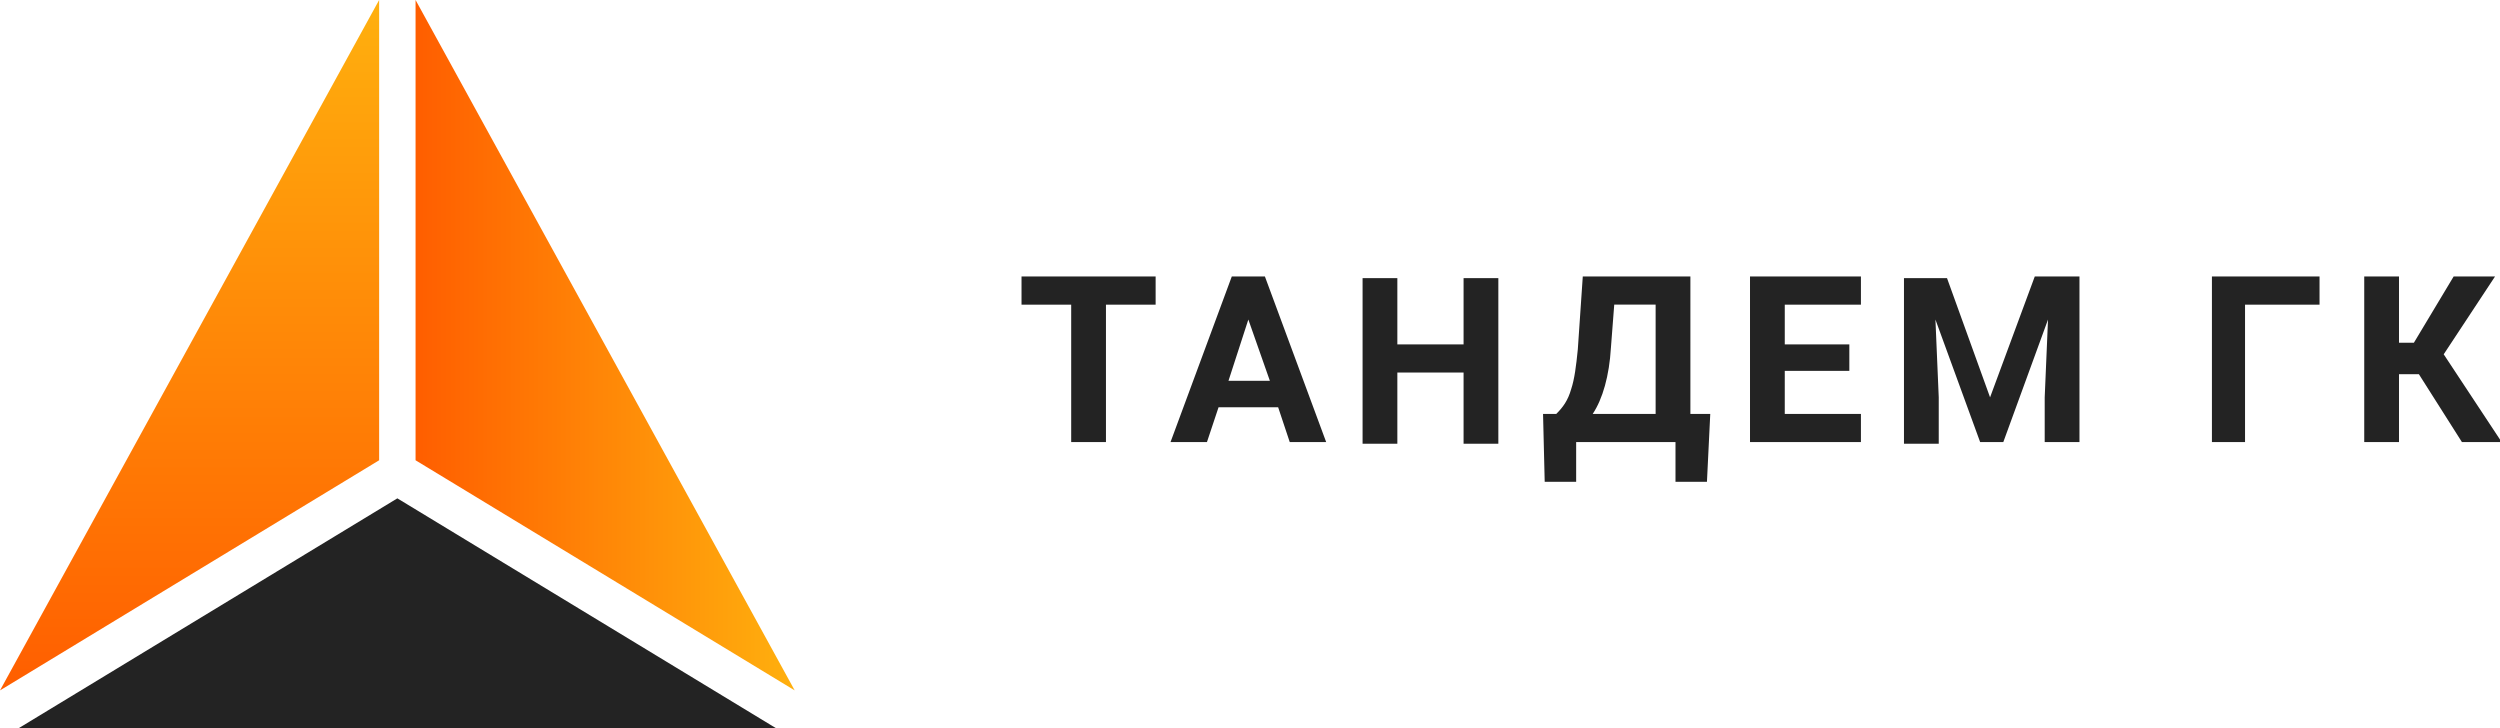
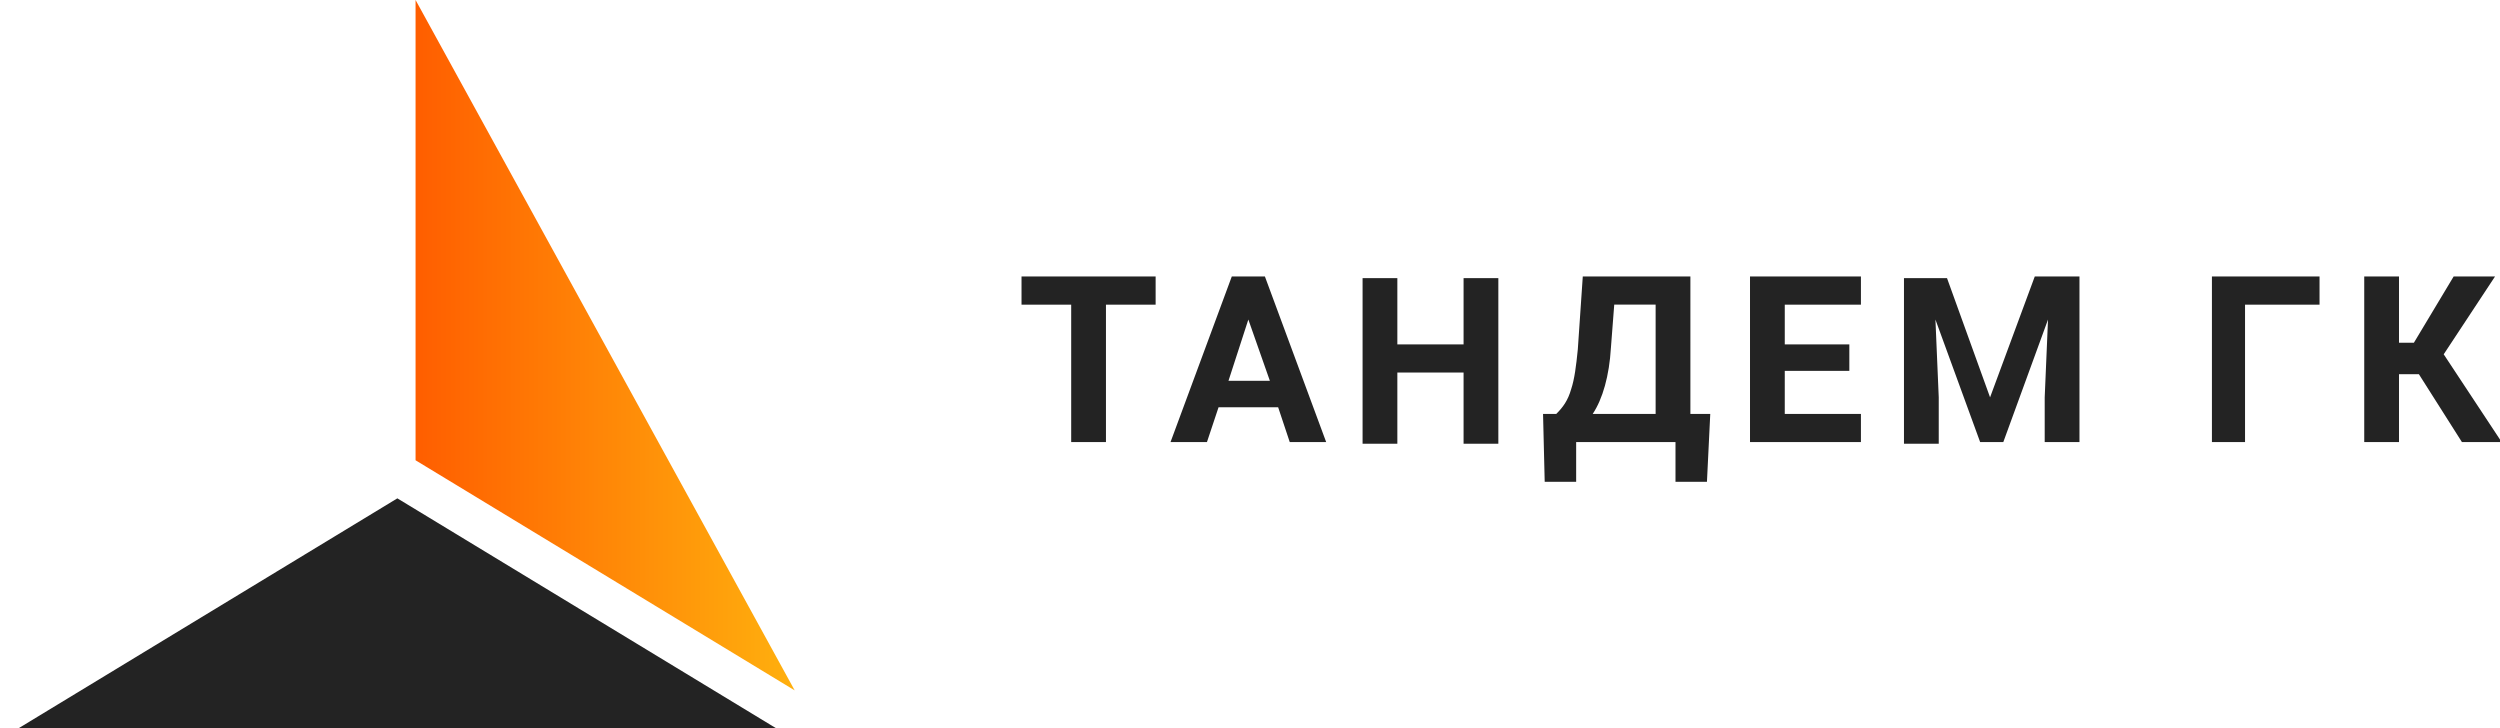
<svg xmlns="http://www.w3.org/2000/svg" version="1.1" id="Layer_1" x="0px" y="0px" viewBox="0 0 151 44" style="enable-background:new 0 0 151 44;" xml:space="preserve">
  <style type="text/css">
	.st0{fill:url(#SVGID_1_);}
	.st1{fill:url(#SVGID_2_);}
	.st2{fill:#232323;}
	.st3{fill:#232323;}
</style>
  <linearGradient id="SVGID_1_" gradientUnits="userSpaceOnUse" x1="11.44" y1="46" x2="11.44" y2="4.32" gradientTransform="matrix(1 0 0 -1 0 46)">
    <stop offset="0" style="stop-color:#FFB00E" />
    <stop offset="1" style="stop-color:#FF5E00" />
  </linearGradient>
-   <path class="st0" d="M0,41.7L22.9,0v27.8L0,41.7z" />
  <linearGradient id="SVGID_2_" gradientUnits="userSpaceOnUse" x1="48" y1="25.16" x2="25.12" y2="25.16" gradientTransform="matrix(1 0 0 -1 0 46)">
    <stop offset="0" style="stop-color:#FFB00E" />
    <stop offset="1" style="stop-color:#FF5E00" />
  </linearGradient>
  <path class="st1" d="M48,41.7L25.1,0v27.8L48,41.7z" />
-   <path class="st2" d="M1.1,44L24,30.1L46.9,44H1.1z" />
+   <path class="st2" d="M1.1,44L24,30.1L46.9,44z" />
  <g>
    <g>
      <path class="st3" d="M61.7,18.4h3v8.3h2.1v-8.3h3v-1.7h-8.1V18.4z M74.4,16.7l-3.7,10h2.2l0.7-2.1h3.6l0.7,2.1h2.2l-3.7-10H74.4z     M74.2,23l1.2-3.7l1.3,3.7H74.2z M88.4,20.8h-4v-4h-2.1v10h2.1v-4.3h4v4.3h2.1v-10h-2.1V20.8z M102.1,16.7h-6.5l-0.3,4.4    c-0.1,1-0.2,1.8-0.4,2.4c-0.2,0.7-0.5,1.1-0.9,1.5h-0.8l0.1,4.1h1.9v-2.4h6v2.4h1.9l0.2-4.1h-1.2V16.7z M100,25h-3.8    c0.6-0.9,1-2.3,1.1-4l0.2-2.6h2.5V25z M107.8,22.4h3.9v-1.6h-3.9v-2.4h4.6v-1.7h-6.7v10h6.7V25h-4.6V22.4z M120.2,24l-2.6-7.2H115    v10h2.1V24l-0.2-4.7l2.7,7.4h1.4l2.7-7.4l-0.2,4.7v2.7h2.1v-10h-2.7L120.2,24z M133.5,26.7h2.1v-8.3h4.5v-1.7h-6.5V26.7z     M147.6,21.4l3.1-4.7h-2.5l-2.4,4h-0.9v-4h-2.1v10h2.1v-4.1h1.2l2.6,4.1h2.4L147.6,21.4z" />
    </g>
  </g>
</svg>